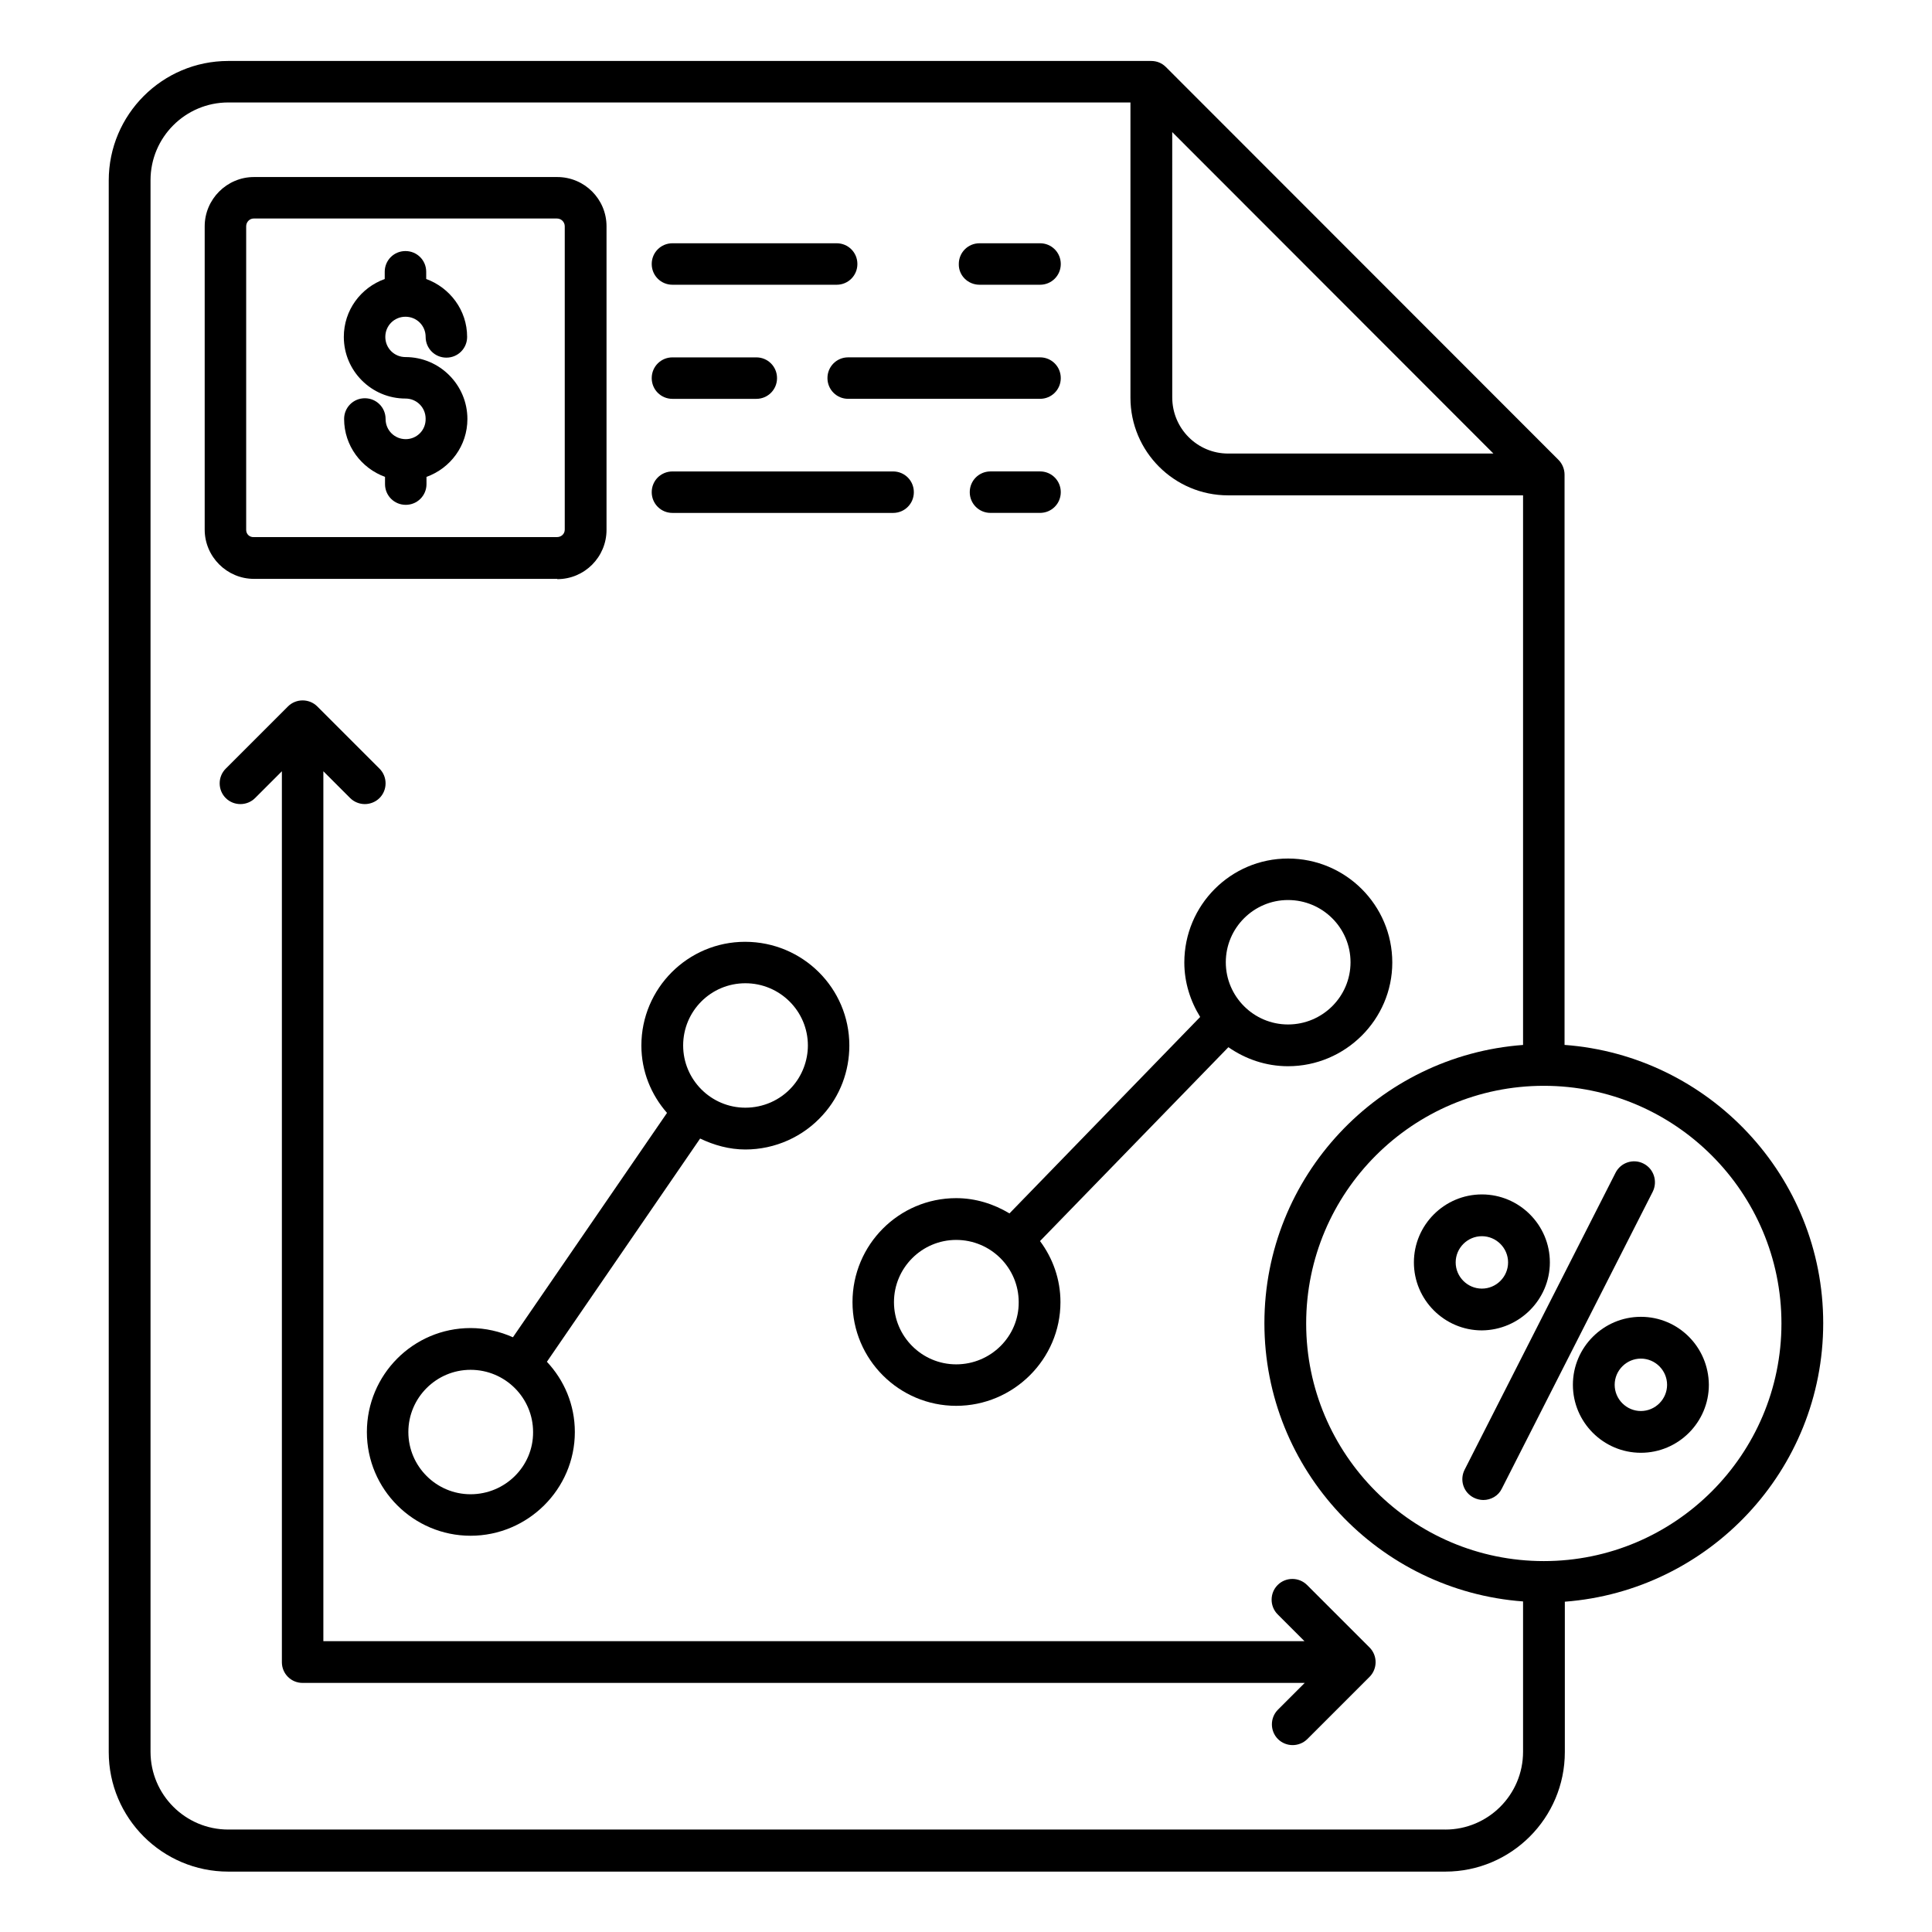
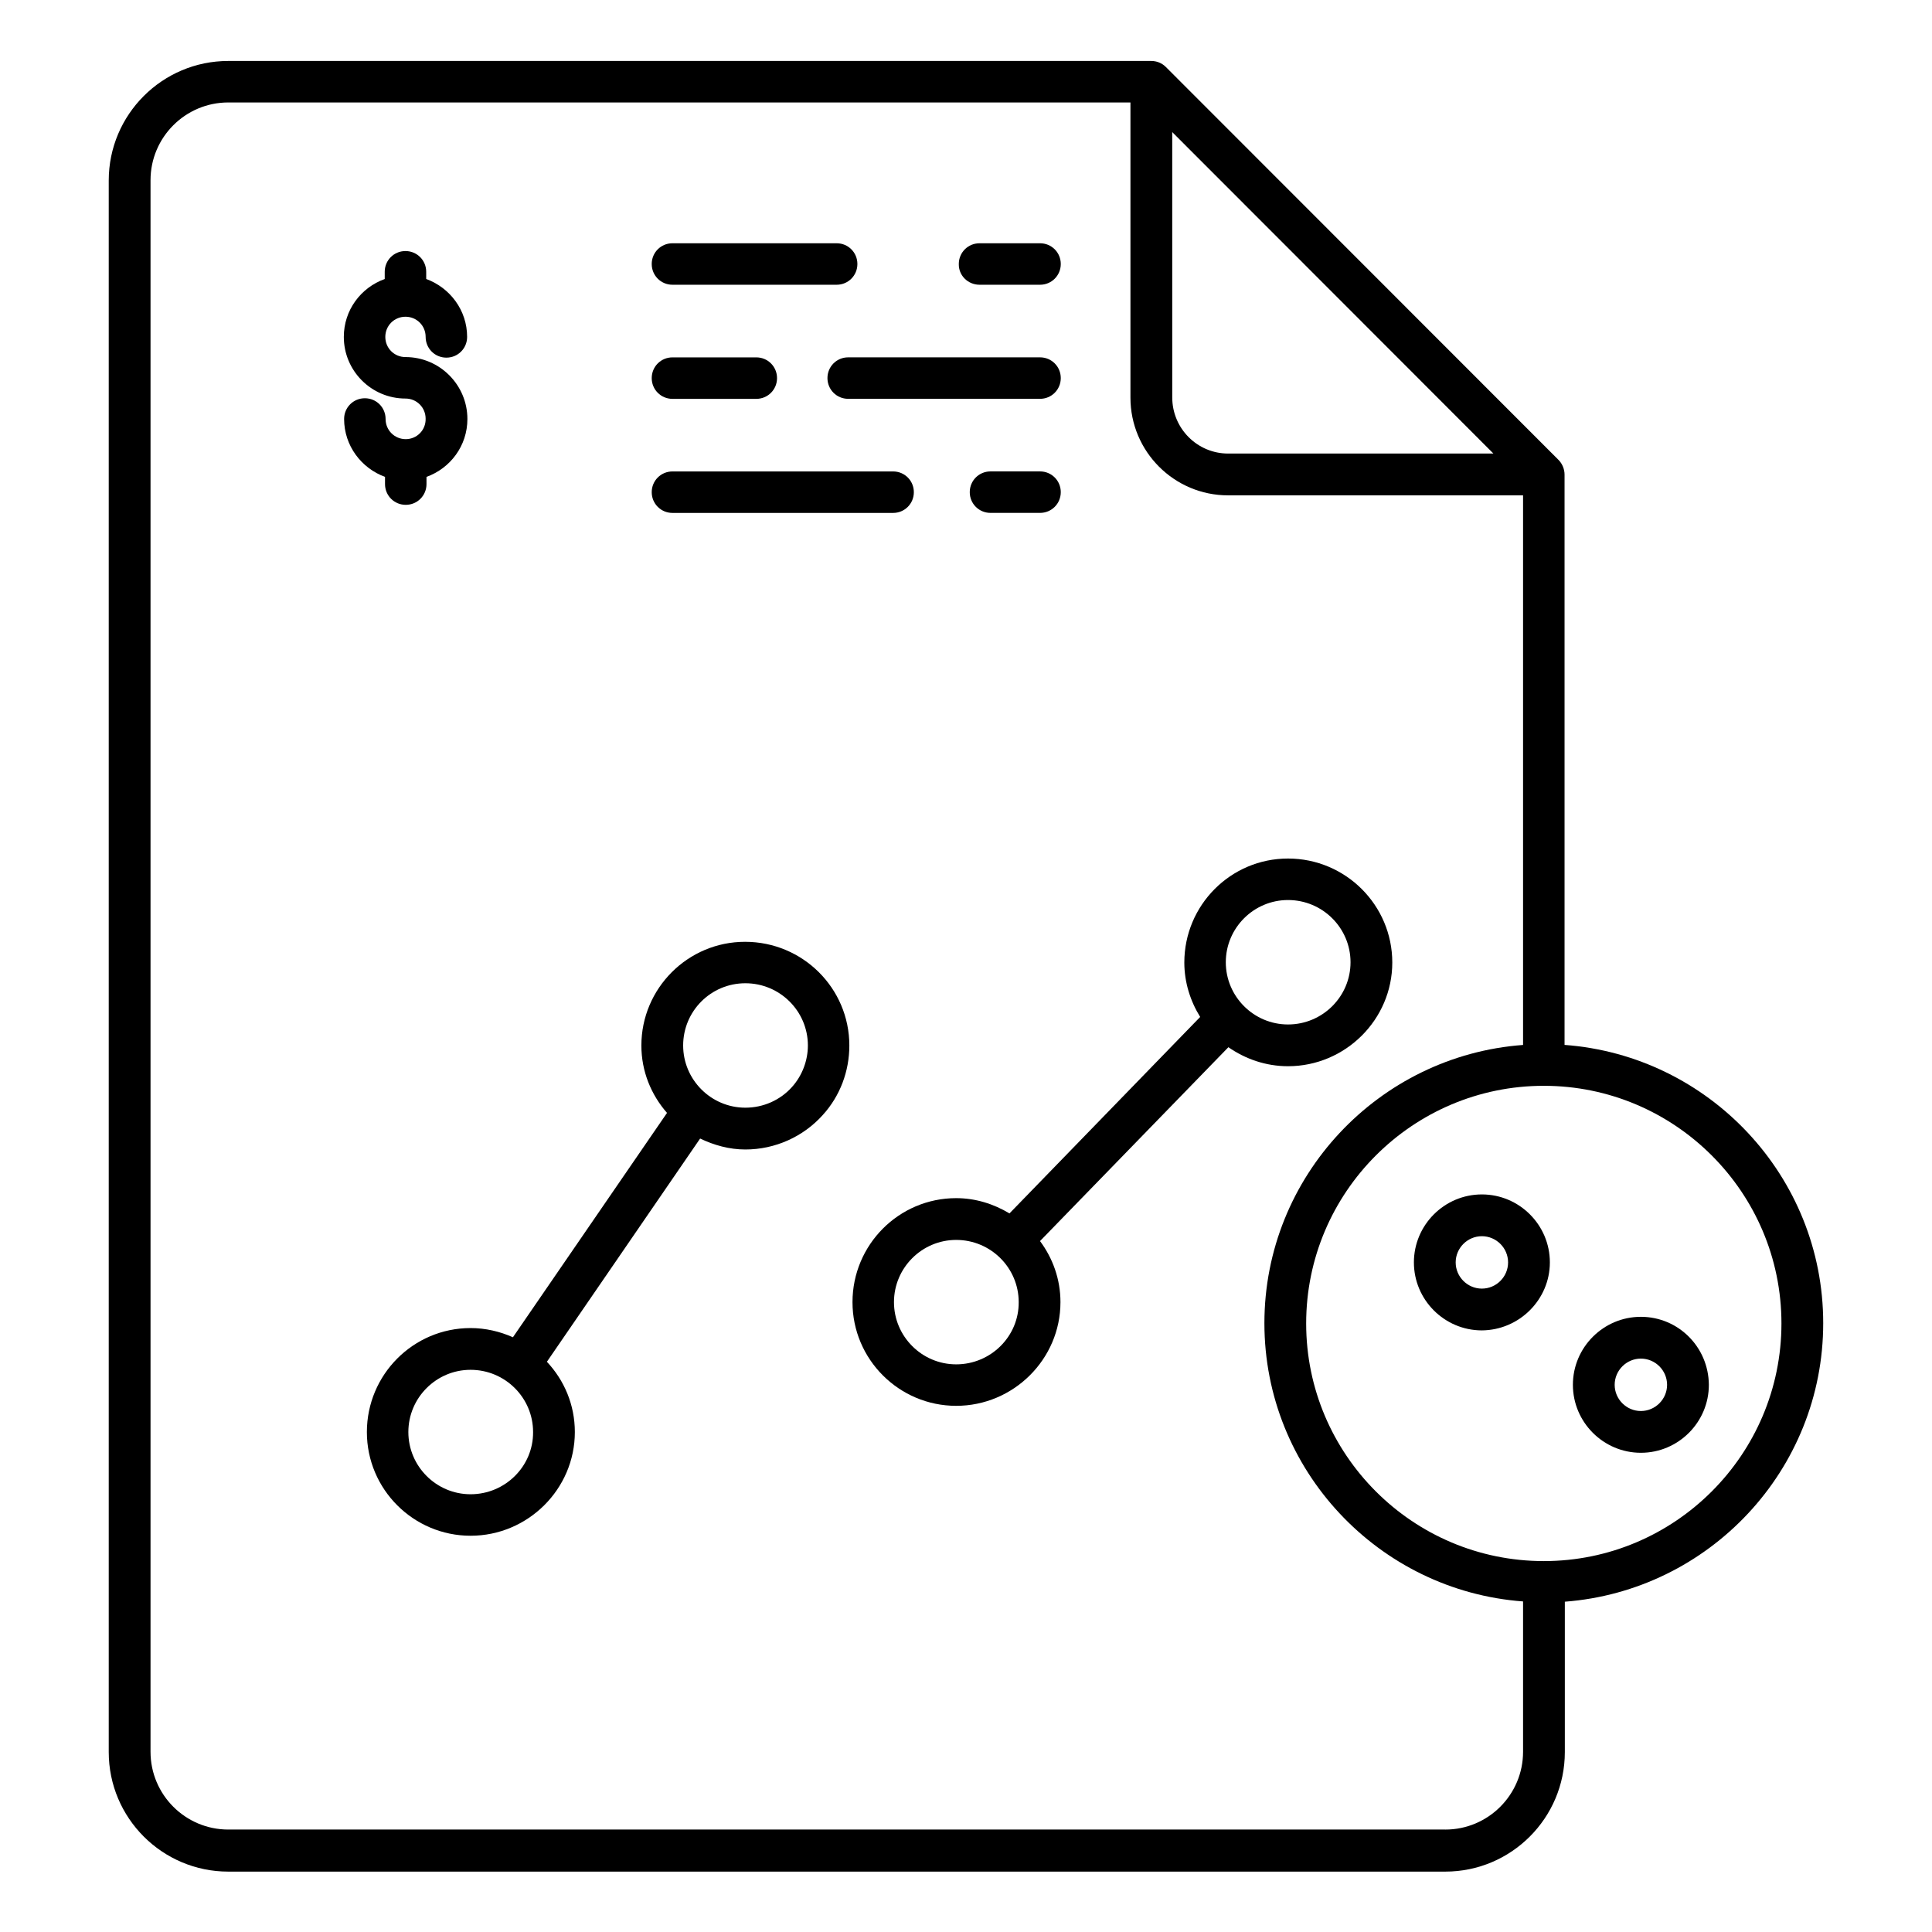
<svg xmlns="http://www.w3.org/2000/svg" fill="#000000" width="800px" height="800px" version="1.1" viewBox="144 144 512 512">
  <g>
-     <path d="m490.38 564.04c-2.137-2.137-5.648-2.137-7.785 0s-2.137 5.648 0 7.785l7.098 7.098h-260v-230.53l7.098 7.098c1.07 1.07 2.519 1.602 3.894 1.602s2.824-0.535 3.894-1.602c2.137-2.137 2.137-5.648 0-7.785l-16.488-16.488c-2.137-2.137-5.648-2.137-7.785 0l-16.488 16.488c-2.137 2.137-2.137 5.648 0 7.785 2.137 2.137 5.648 2.137 7.785 0l7.098-7.098v236.1c0 3.055 2.441 5.496 5.496 5.496h265.57l-7.098 7.098c-2.137 2.137-2.137 5.648 0 7.785 1.07 1.07 2.519 1.602 3.894 1.602s2.824-0.535 3.894-1.602l16.488-16.488c2.137-2.137 2.137-5.648 0-7.785z" />
    <path d="m397.4 461.52c-15.191 0-27.48 12.367-27.48 27.559 0 15.191 12.367 27.48 27.48 27.48 15.191 0 27.633-12.367 27.633-27.48 0-6.106-2.062-11.68-5.418-16.184l49.922-51.375c4.504 3.129 9.922 5.039 15.801 5.039 15.191 0 27.633-12.367 27.633-27.48 0-15.191-12.367-27.559-27.633-27.559-15.191 0-27.48 12.367-27.48 27.559 0 5.266 1.602 10.23 4.199 14.426l-50.535 52.059c-4.195-2.516-9.008-4.043-14.121-4.043zm0 44.047c-9.082 0-16.488-7.406-16.488-16.488s7.406-16.488 16.488-16.488c9.16 0 16.566 7.406 16.566 16.488 0.074 9.082-7.406 16.488-16.566 16.488zm87.938-123.05c9.16 0 16.566 7.406 16.566 16.488 0 9.082-7.406 16.488-16.566 16.488-9.082 0-16.488-7.406-16.488-16.488 0-9.086 7.406-16.488 16.488-16.488z" />
-     <path d="m291.68 297.48c7.25 0 13.055-5.879 13.055-13.055v-80.453c0-7.25-5.879-13.055-13.055-13.055h-80.379c-7.176 0-13.055 5.879-13.055 13.055v80.379c0 7.176 5.879 13.055 13.055 13.055h80.379zm-82.441-13.055v-80.453c0-1.145 0.918-2.062 1.984-2.062h80.379c1.145 0 2.062 0.918 2.062 2.062v80.379c0 1.145-0.918 1.984-2.062 1.984h-80.301c-1.148 0.078-2.062-0.762-2.062-1.91z" />
    <path d="m251.53 260.38c-2.977 0-5.344-2.367-5.344-5.344 0-3.055-2.441-5.496-5.496-5.496s-5.496 2.441-5.496 5.496c0 7.098 4.582 13.055 10.84 15.344v1.91c0 3.055 2.441 5.496 5.496 5.496 3.055 0 5.496-2.441 5.496-5.496v-1.91c6.336-2.289 10.84-8.246 10.84-15.344 0-9.008-7.328-16.41-16.41-16.41-2.977 0-5.344-2.367-5.344-5.344 0-2.977 2.367-5.344 5.344-5.344s5.344 2.367 5.344 5.344c0 3.055 2.441 5.496 5.496 5.496 3.055 0 5.496-2.441 5.496-5.496 0-7.098-4.582-13.055-10.84-15.344l-0.004-1.91c0-3.055-2.441-5.496-5.496-5.496-3.055 0-5.496 2.441-5.496 5.496v1.91c-6.336 2.289-10.84 8.246-10.84 15.344 0 9.008 7.328 16.336 16.336 16.336 2.977 0 5.344 2.367 5.344 5.344 0.078 3.051-2.363 5.418-5.266 5.418z" />
    <path d="m403.59 219.46h16.031c3.055 0 5.496-2.441 5.496-5.496s-2.441-5.496-5.496-5.496h-16.031c-3.055 0-5.496 2.441-5.496 5.496-0.074 3.055 2.441 5.496 5.496 5.496z" />
    <path d="m322.21 219.46h43.512c3.055 0 5.496-2.441 5.496-5.496s-2.441-5.496-5.496-5.496h-43.512c-3.055 0-5.496 2.441-5.496 5.496s2.441 5.496 5.496 5.496z" />
    <path d="m419.62 238.7h-50.84c-3.055 0-5.496 2.441-5.496 5.496 0 3.055 2.441 5.496 5.496 5.496h50.84c3.055 0 5.496-2.441 5.496-5.496 0-3.055-2.441-5.496-5.496-5.496z" />
    <path d="m322.21 249.7h22.215c3.055 0 5.496-2.441 5.496-5.496 0-3.055-2.441-5.496-5.496-5.496h-22.215c-3.055 0-5.496 2.441-5.496 5.496 0 3.055 2.441 5.496 5.496 5.496z" />
    <path d="m419.62 268.93h-13.129c-3.055 0-5.496 2.441-5.496 5.496 0 3.055 2.441 5.496 5.496 5.496h13.129c3.055 0 5.496-2.441 5.496-5.496 0-3.055-2.441-5.496-5.496-5.496z" />
    <path d="m322.21 279.93h58.473c3.055 0 5.496-2.441 5.496-5.496 0-3.055-2.441-5.496-5.496-5.496h-58.473c-3.055 0-5.496 2.441-5.496 5.496 0 3.051 2.441 5.496 5.496 5.496z" />
    <path d="m627.17 494.65c0-38.93-30.305-70.914-68.547-73.738v-151.14c0-1.449-0.609-2.902-1.602-3.894l-104.05-104.12c-1.07-1.07-2.441-1.602-3.894-1.602h-244.58c-17.48 0-31.68 14.199-31.68 31.68v416.48c0 17.48 14.199 31.68 31.68 31.68h322.52c17.48 0 31.68-14.199 31.68-31.68v-39.848c38.168-2.902 68.473-34.812 68.473-73.82zm-172.59-315.72 85.191 85.266h-70.305c-8.168 0-14.809-6.641-14.809-14.887l-0.004-70.379zm72.441 449.92h-322.52c-11.375 0-20.609-9.238-20.609-20.609v-416.48c0-11.375 9.238-20.609 20.609-20.609h239.08v78.242c0 14.273 11.602 25.879 25.879 25.879h78.168v145.65c-38.242 2.824-68.547 34.809-68.547 73.738s30.305 70.914 68.547 73.738v39.848c-0.004 11.371-9.238 20.609-20.613 20.609zm26.105-71.145c-34.73 0-62.977-28.242-62.977-62.977 0-34.73 28.242-62.977 62.977-62.977 34.73 0 62.977 28.242 62.977 62.977 0 34.73-28.242 62.977-62.977 62.977z" />
    <path d="m554.73 478.55c0-9.922-8.09-18.016-18.016-18.016-9.922 0-18.016 8.09-18.016 18.016 0 9.922 8.09 18.016 18.016 18.016 9.922-0.078 18.016-8.168 18.016-18.016zm-24.961 0c0-3.816 3.129-6.945 6.945-6.945s6.945 3.129 6.945 6.945-3.129 6.945-6.945 6.945-6.945-3.129-6.945-6.945z" />
    <path d="m578.85 492.97c-9.922 0-18.016 8.09-18.016 18.016 0 9.922 8.09 18.016 18.016 18.016 9.922 0 18.016-8.09 18.016-18.016-0.078-10-8.094-18.016-18.016-18.016zm0 24.965c-3.816 0-6.945-3.129-6.945-6.945 0-3.816 3.129-6.945 6.945-6.945 3.816 0 6.945 3.129 6.945 6.945 0 3.812-3.129 6.945-6.945 6.945z" />
-     <path d="m579.54 452.36c-2.672-1.375-6.031-0.305-7.406 2.441l-40 78.699c-1.375 2.75-0.305 6.031 2.441 7.406 0.762 0.383 1.68 0.609 2.519 0.609 1.984 0 3.969-1.07 4.887-2.977l40-78.699c1.375-2.746 0.305-6.106-2.441-7.481z" />
    <path d="m279.93 498.39c-3.434-1.527-7.25-2.441-11.223-2.441-15.191 0-27.48 12.367-27.48 27.559 0 15.191 12.367 27.48 27.48 27.48 15.191 0 27.633-12.367 27.633-27.48 0-7.25-2.824-13.742-7.406-18.625l40.609-59.16c3.664 1.754 7.711 2.902 11.984 2.902 7.863 0 15.344-3.359 20.535-9.16 4.582-5.039 7.023-11.602 7.023-18.398 0-15.191-12.367-27.48-27.633-27.48-15.191 0-27.48 12.367-27.48 27.48 0 6.871 2.594 13.055 6.793 17.863zm-11.223 41.602c-9.082 0-16.488-7.406-16.488-16.488 0-9.082 7.406-16.488 16.488-16.488 9.16 0 16.566 7.406 16.566 16.488 0.074 9.086-7.406 16.488-16.566 16.488zm72.824-135.42c9.16 0 16.566 7.406 16.566 16.488 0 4.047-1.527 8.016-4.199 10.992-3.129 3.512-7.633 5.496-12.367 5.496-9.082 0-16.488-7.406-16.488-16.488 0-9.082 7.328-16.488 16.488-16.488z" />
  </g>
</svg>